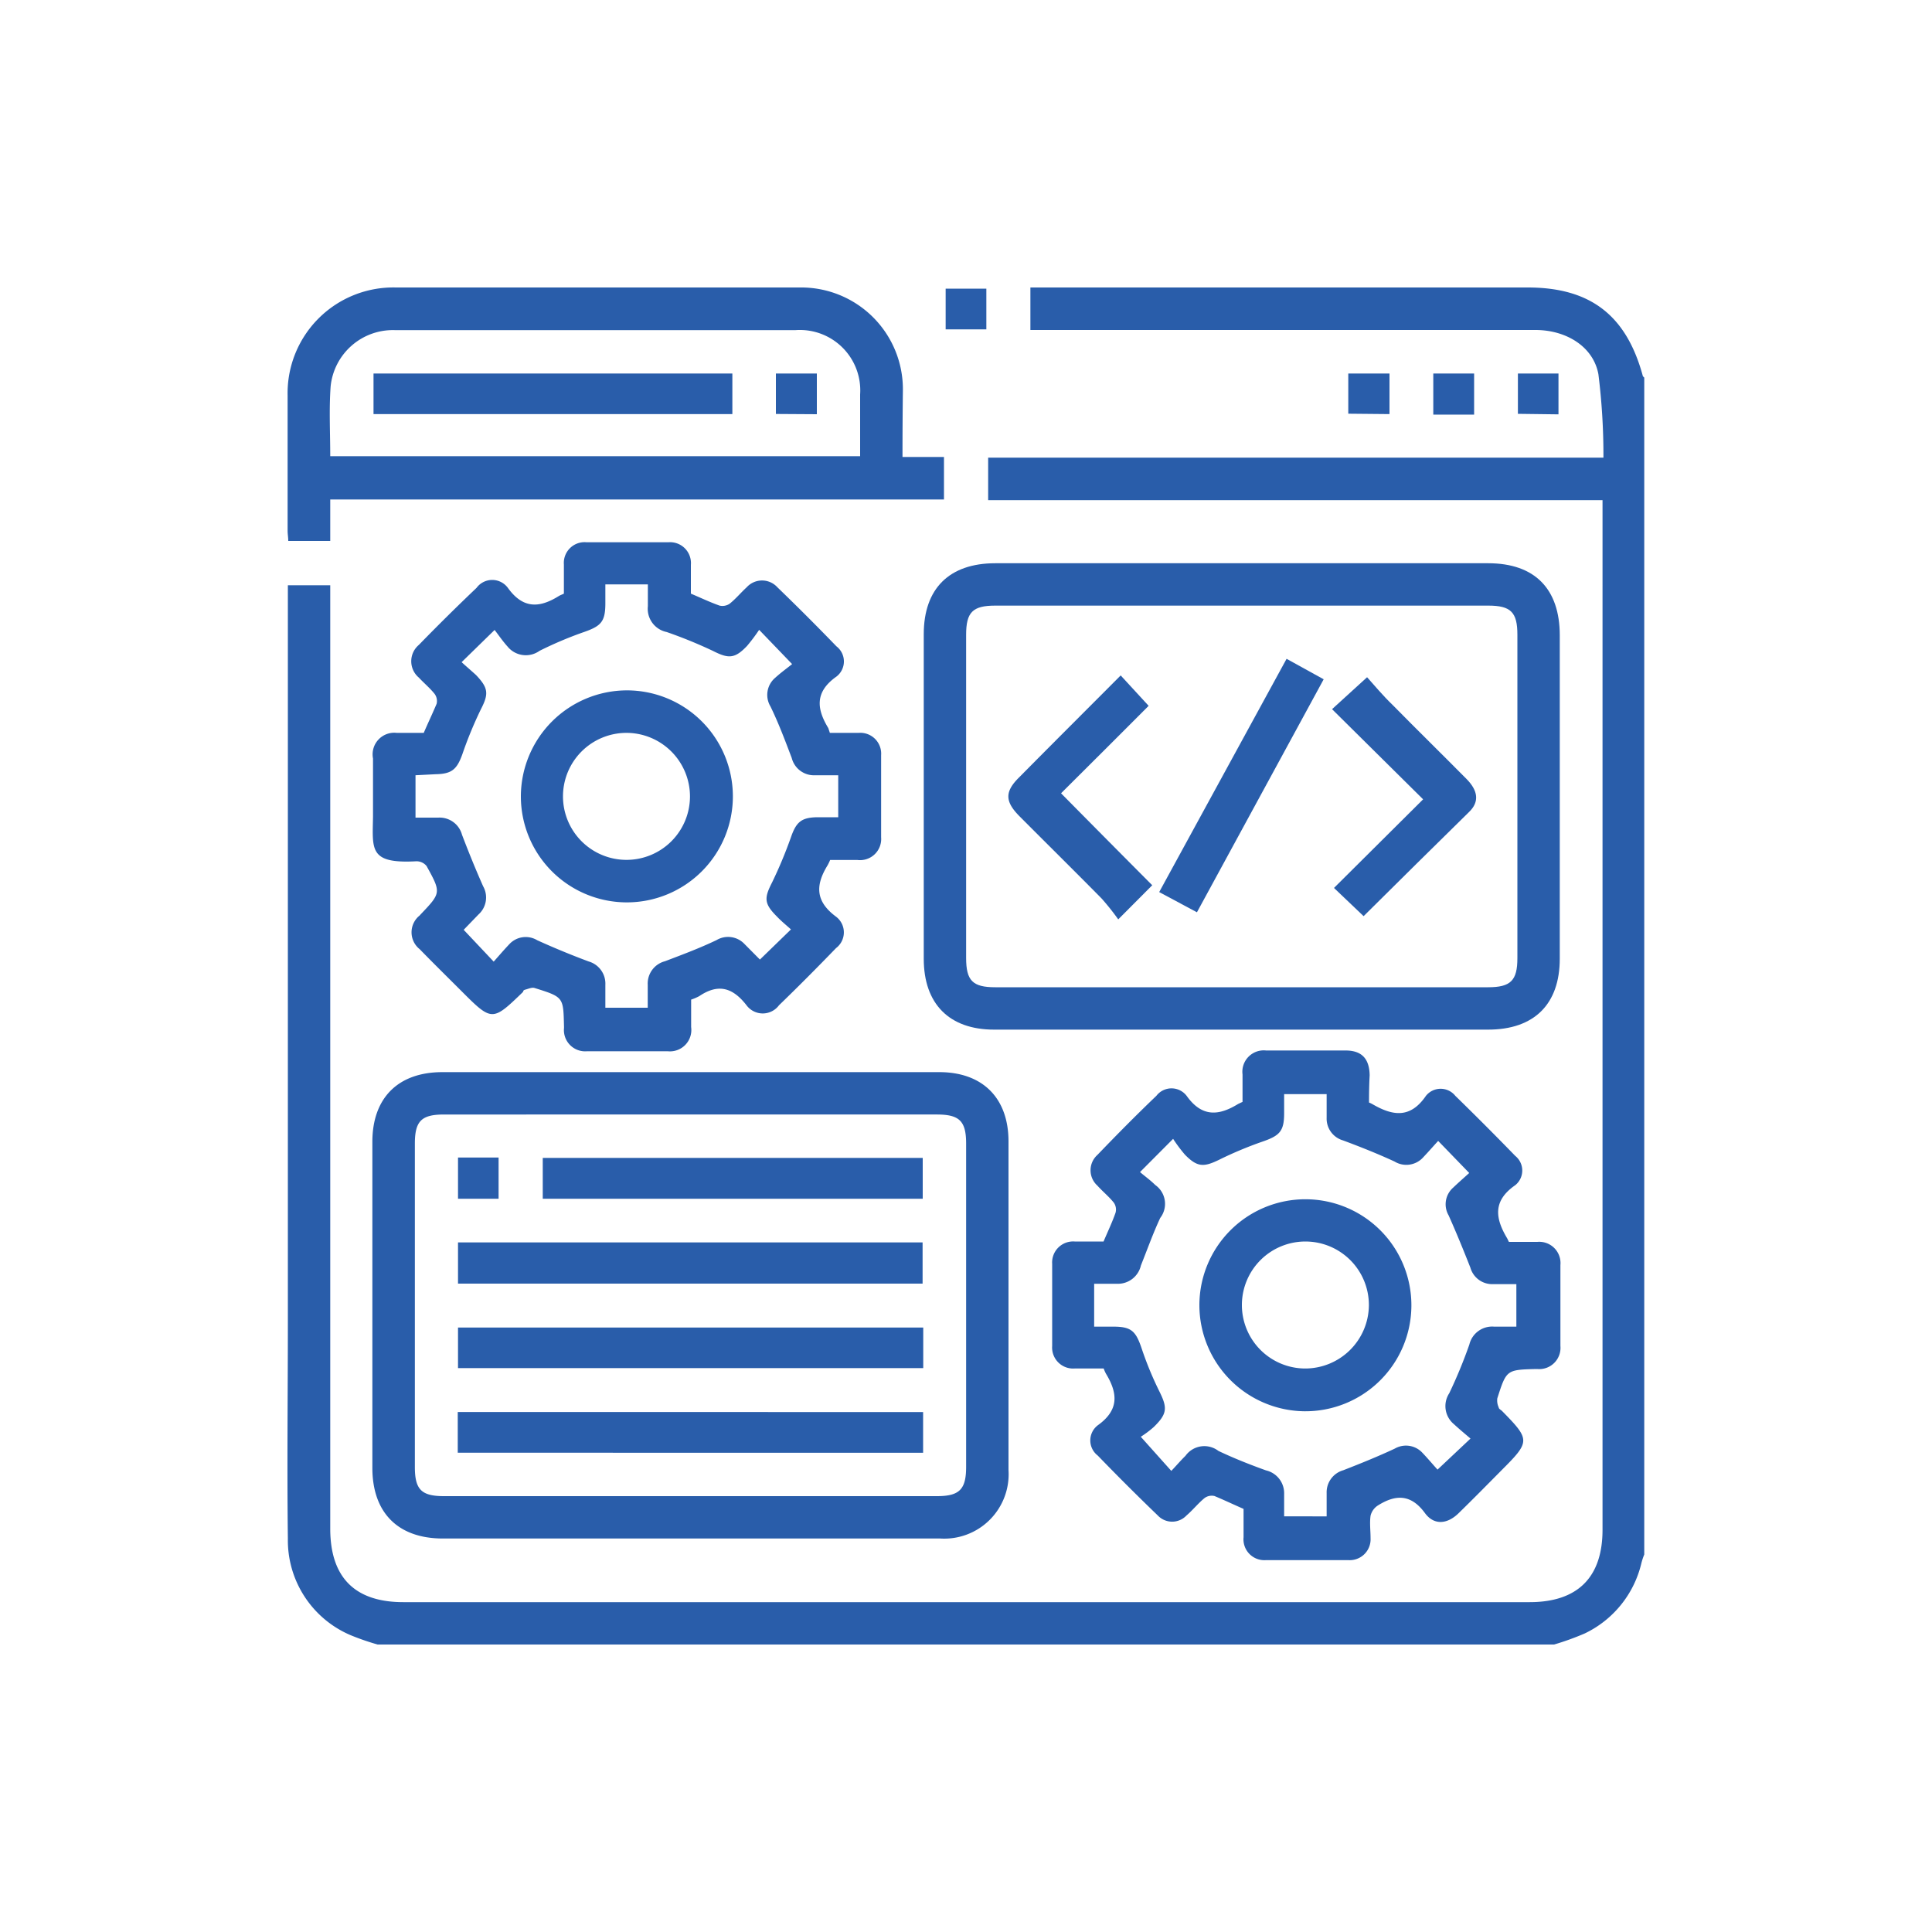
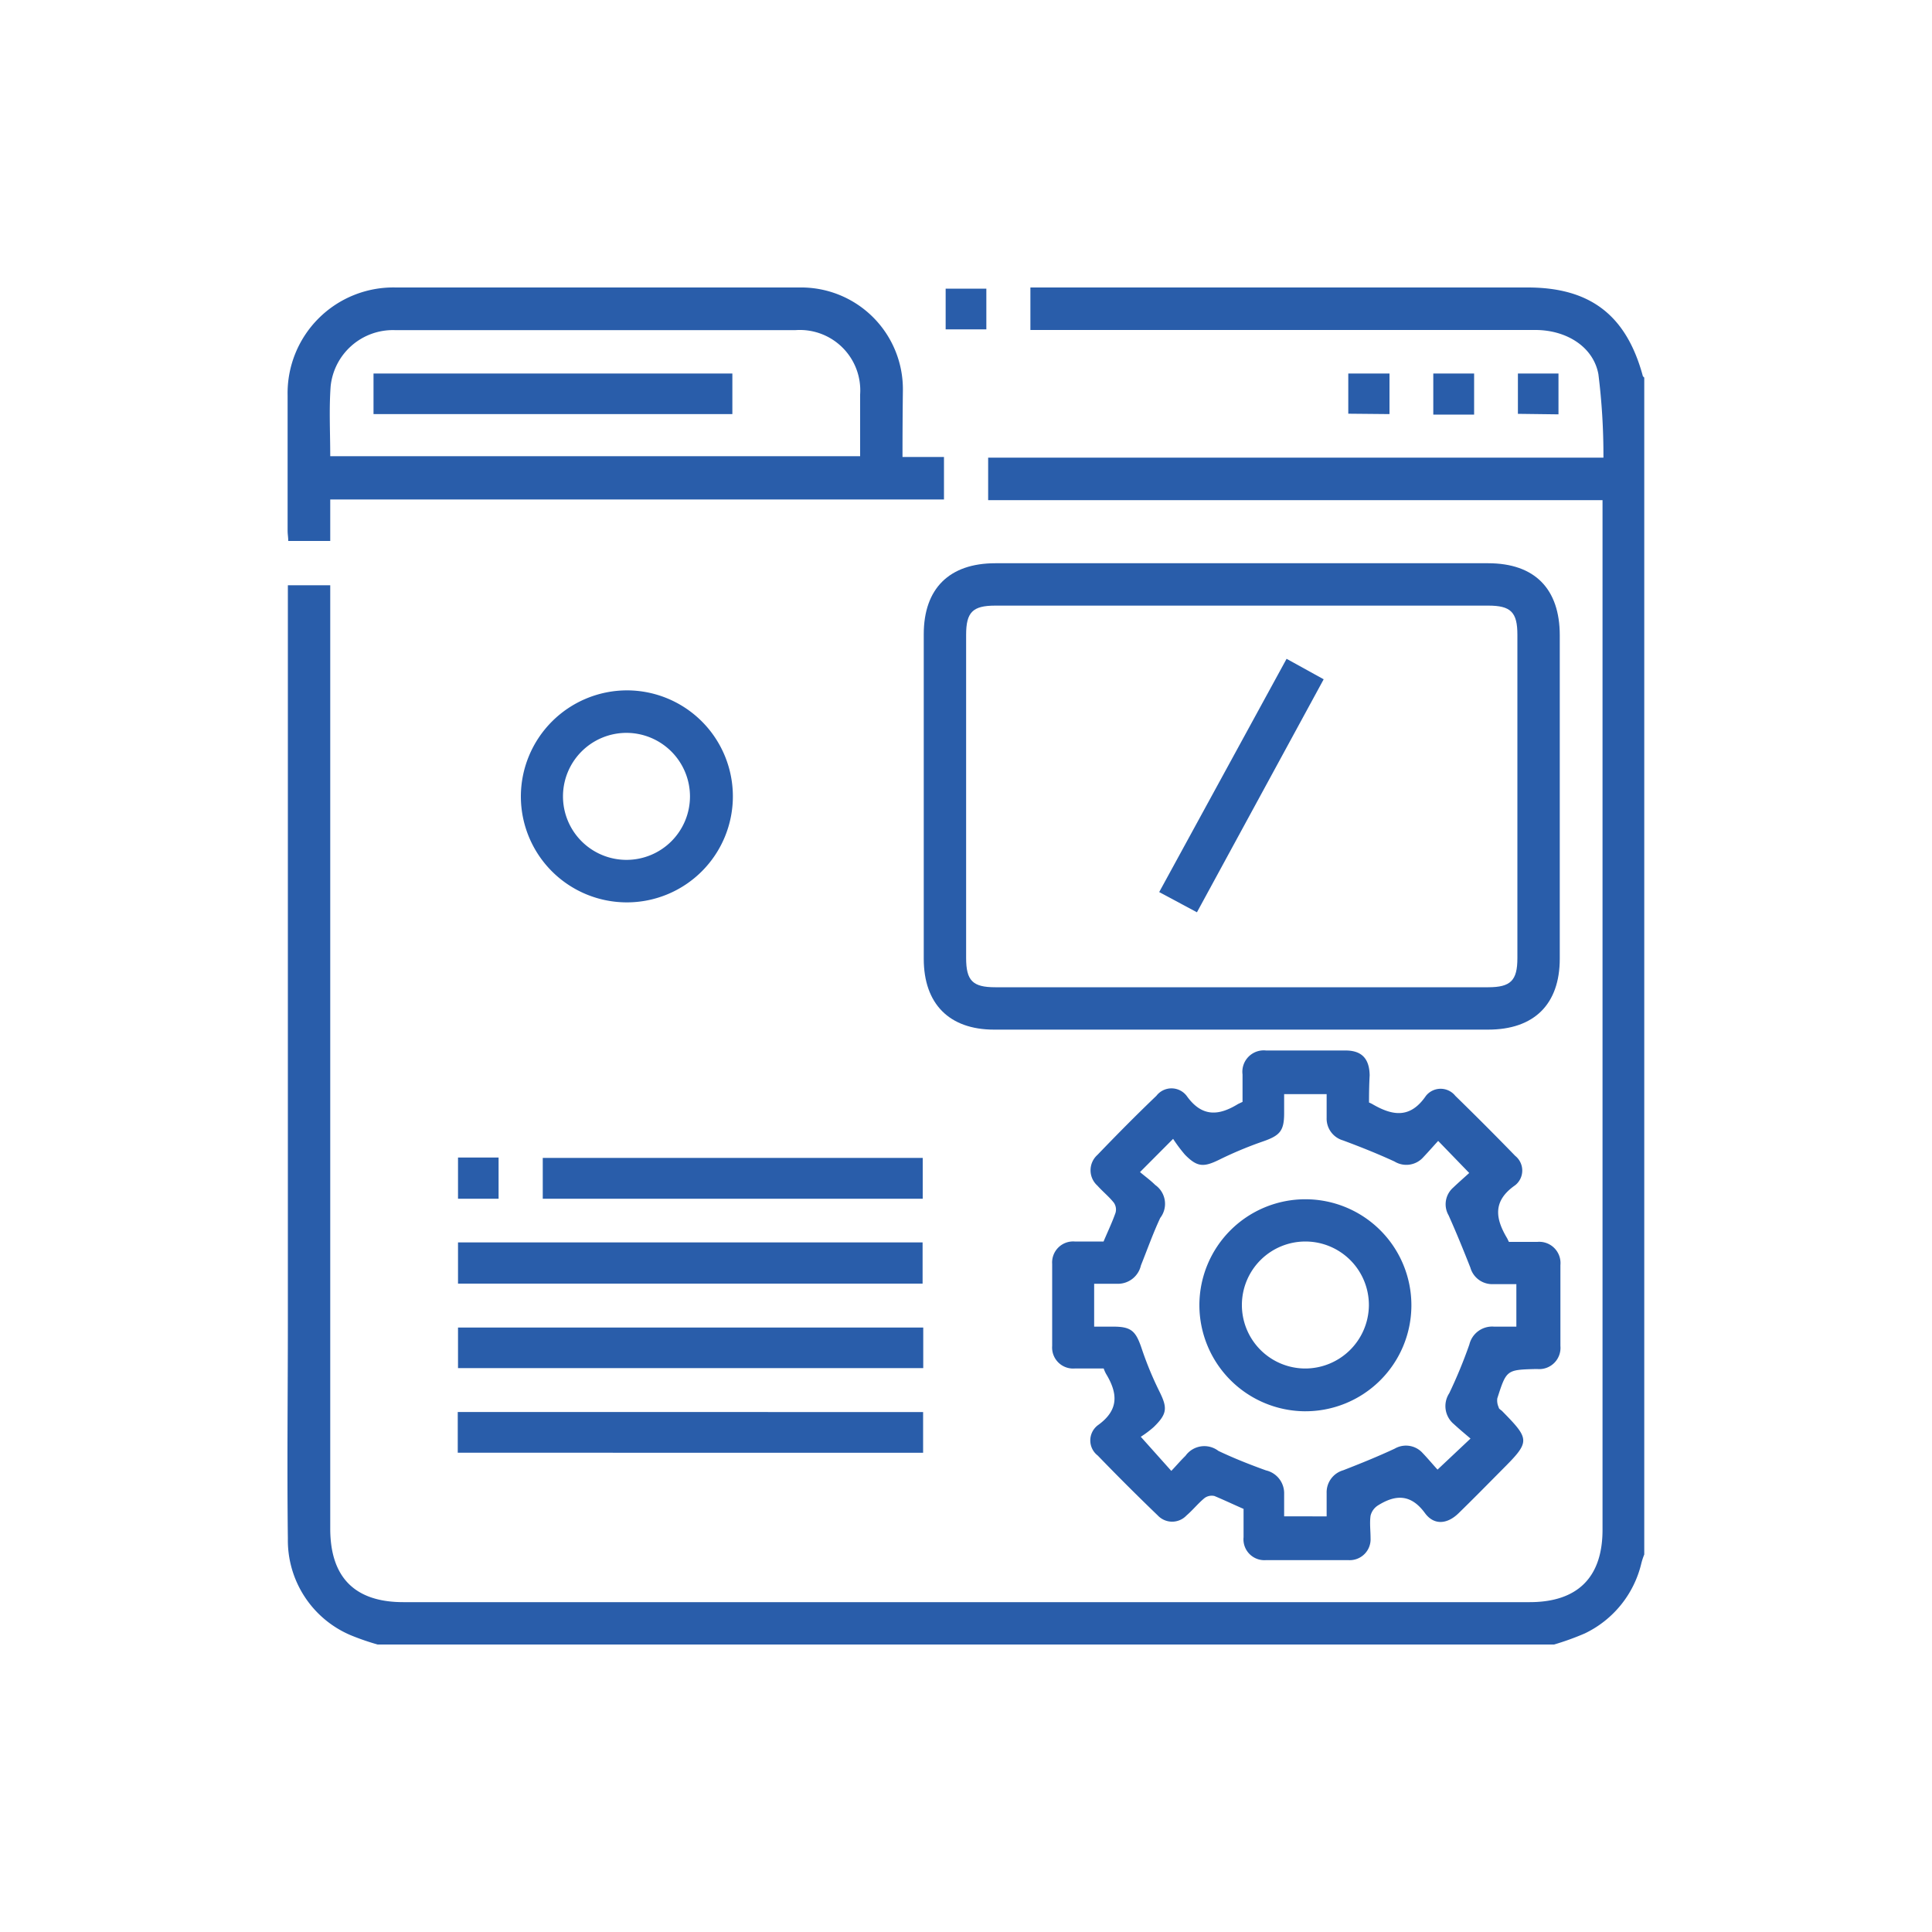
<svg xmlns="http://www.w3.org/2000/svg" id="Layer_1" data-name="Layer 1" viewBox="0 0 150 150">
  <defs>
    <style>.cls-1{fill:#295daa;}</style>
  </defs>
  <path class="cls-1" d="M29.32,127.68a19.47,19.47,0,0,1-2.11-.73,8,8,0,0,1-4.86-7.49c-.07-5.63,0-11.25,0-16.87V45.44h3.29v73.24c0,3.79,1.91,5.71,5.67,5.71h87.45c3.72,0,5.66-1.92,5.66-5.62V38.83H76.72v-3.3h47.77a50.54,50.54,0,0,0-.39-6.47c-.39-2.15-2.5-3.44-4.89-3.44q-12.45,0-24.9,0H80v-3.3h38.61c4.85,0,7.65,2.15,8.93,6.84,0,.06.08.11.12.16v91.37a5.11,5.11,0,0,0-.22.66,8.11,8.11,0,0,1-4.4,5.47,21,21,0,0,1-2.38.86Z" />
  <path class="cls-1" d="M96.41,79.94H77.18c-3.48,0-5.46-2-5.46-5.5q0-12.6,0-25.2c0-3.56,2-5.51,5.55-5.51h38.27c3.63,0,5.56,2,5.56,5.6v25.1c0,3.55-2,5.51-5.56,5.51Zm0-32.92H77.27c-1.75,0-2.26.51-2.26,2.26v25.1c0,1.76.51,2.27,2.26,2.27h38.27c1.75,0,2.27-.52,2.27-2.26V49.28c0-1.75-.51-2.26-2.26-2.26Z" />
-   <path class="cls-1" d="M53.63,119.45H34.39c-3.49,0-5.48-2-5.48-5.49V88.66c0-3.42,2-5.42,5.44-5.42H72.92c3.36,0,5.38,2,5.38,5.38v25.51A5,5,0,0,1,73,119.45Zm0-32.92H34.47c-1.75,0-2.26.51-2.26,2.26q0,12.55,0,25.11c0,1.75.51,2.26,2.26,2.26H72.74c1.75,0,2.27-.52,2.27-2.27V88.79c0-1.75-.52-2.26-2.27-2.26Z" />
-   <path class="cls-1" d="M64.43,56.9c.73,0,1.48,0,2.23,0a1.62,1.62,0,0,1,1.75,1.73c0,2.13,0,4.25,0,6.38a1.64,1.64,0,0,1-1.83,1.76c-.38,0-.75,0-1.13,0h-1a3.88,3.88,0,0,1-.19.4c-.93,1.51-1,2.78.65,4a1.53,1.53,0,0,1,0,2.44c-1.45,1.5-2.94,3-4.43,4.44a1.57,1.57,0,0,1-2.52,0c-1.08-1.39-2.2-1.7-3.67-.71a3.94,3.94,0,0,1-.63.27c0,.7,0,1.41,0,2.13a1.66,1.66,0,0,1-1.81,1.88c-2.09,0-4.19,0-6.28,0a1.65,1.65,0,0,1-1.78-1.81v-.1c-.06-2.28,0-2.29-2.28-3-.2-.07-.48.06-.71.12s-.14.14-.22.21c-2.35,2.27-2.39,2.27-4.73-.07-1.09-1.09-2.19-2.17-3.27-3.28a1.67,1.67,0,0,1,0-2.61l.07-.08c1.6-1.68,1.61-1.69.47-3.76a1,1,0,0,0-.8-.37c-3.67.2-3.4-.91-3.36-3.45,0-1.51,0-3,0-4.53A1.68,1.68,0,0,1,30.8,56.9c.69,0,1.37,0,2.1,0,.33-.77.68-1.5,1-2.26a.93.93,0,0,0-.16-.77c-.36-.45-.82-.83-1.22-1.26a1.66,1.66,0,0,1,0-2.54Q34.7,47.83,37,45.64a1.51,1.51,0,0,1,2.43,0c1.17,1.63,2.44,1.58,3.95.64.11-.07.24-.11.4-.19,0-.76,0-1.51,0-2.26a1.61,1.61,0,0,1,1.75-1.73q3.18,0,6.38,0a1.62,1.62,0,0,1,1.73,1.75c0,.38,0,.75,0,1.13v1.11c.78.33,1.49.67,2.23.93a1,1,0,0,0,.77-.14c.48-.38.88-.87,1.33-1.28a1.61,1.61,0,0,1,2.39,0q2.33,2.25,4.58,4.58a1.48,1.48,0,0,1,0,2.35c-1.7,1.2-1.53,2.52-.63,4ZM32.26,60.19v3.29c.62,0,1.19,0,1.77,0a1.8,1.8,0,0,1,1.84,1.33c.51,1.34,1.05,2.67,1.64,4A1.77,1.77,0,0,1,37.15,71L36,72.19l2.33,2.47c.41-.46.81-.93,1.23-1.37A1.73,1.73,0,0,1,41.71,73c1.3.59,2.63,1.14,4,1.65A1.79,1.79,0,0,1,47,76.46c0,.6,0,1.2,0,1.78h3.29c0-.62,0-1.2,0-1.77a1.79,1.79,0,0,1,1.34-1.84c1.34-.51,2.66-1,4-1.64a1.75,1.75,0,0,1,2.16.29L59,74.5l2.41-2.34c-.34-.31-.74-.63-1.09-1-1-1-1-1.43-.38-2.64A34.31,34.31,0,0,0,61.41,65c.41-1.18.81-1.54,2.08-1.55h1.59V60.19H63.3a1.78,1.78,0,0,1-1.83-1.34c-.51-1.34-1-2.66-1.65-4a1.74,1.74,0,0,1,.37-2.23c.45-.41.94-.76,1.31-1.06l-2.56-2.66A13.85,13.85,0,0,1,58,50.15c-.95,1-1.44,1-2.64.39a36.22,36.22,0,0,0-3.6-1.47,1.84,1.84,0,0,1-1.46-2c0-.57,0-1.13,0-1.7H47v1.46c0,1.42-.32,1.77-1.63,2.23a29.48,29.48,0,0,0-3.48,1.47,1.83,1.83,0,0,1-2.49-.34c-.38-.42-.7-.9-1-1.28l-2.56,2.5c.37.34.76.67,1.12,1,.95,1,1,1.45.38,2.65a31.22,31.22,0,0,0-1.44,3.49c-.42,1.18-.82,1.54-2.08,1.56Z" />
  <path class="cls-1" d="M106.29,85.6a2,2,0,0,1,.29.14c1.56.9,2.92,1.11,4.13-.66a1.46,1.46,0,0,1,2.28,0q2.36,2.3,4.65,4.66a1.46,1.46,0,0,1,0,2.28c-1.76,1.22-1.55,2.58-.62,4.13l.13.27c.71,0,1.46,0,2.21,0a1.65,1.65,0,0,1,1.79,1.8c0,2.09,0,4.19,0,6.28a1.65,1.65,0,0,1-1.8,1.79h-.1c-2.28.06-2.29.06-3,2.28a1.27,1.27,0,0,0,.11.7c0,.12.19.2.28.3,2.18,2.22,2.17,2.35-.06,4.58-1.11,1.12-2.22,2.25-3.35,3.35-.87.84-1.88.93-2.58,0-1.1-1.52-2.3-1.48-3.68-.61a1.31,1.31,0,0,0-.56.79c-.08.57,0,1.16,0,1.74a1.62,1.62,0,0,1-1.68,1.71q-3.24,0-6.48,0a1.62,1.62,0,0,1-1.7-1.78c0-.72,0-1.44,0-2.2-.76-.33-1.49-.68-2.26-1a.94.94,0,0,0-.77.16c-.5.41-.91.93-1.4,1.35a1.53,1.53,0,0,1-2.23,0q-2.37-2.28-4.66-4.65a1.48,1.48,0,0,1,0-2.35c1.64-1.17,1.58-2.45.64-4a2.75,2.75,0,0,1-.18-.41c-.76,0-1.51,0-2.26,0a1.63,1.63,0,0,1-1.74-1.75c0-2.12,0-4.25,0-6.37a1.63,1.63,0,0,1,1.75-1.74c.38,0,.75,0,1.13,0h1.11c.33-.78.67-1.49.93-2.23a.93.93,0,0,0-.13-.78c-.38-.48-.87-.87-1.28-1.33a1.6,1.6,0,0,1,0-2.38c1.5-1.56,3-3.08,4.58-4.59a1.48,1.48,0,0,1,2.35,0c1.2,1.69,2.52,1.54,4,.63l.34-.16c0-.69,0-1.41,0-2.13a1.66,1.66,0,0,1,1.83-1.86c2.06,0,4.11,0,6.17,0,1.26,0,1.85.64,1.87,1.93C106.3,84.21,106.29,84.89,106.29,85.6ZM88.51,91c.4.34.82.64,1.18,1a1.79,1.79,0,0,1,.39,2.56c-.56,1.2-1,2.44-1.5,3.69a1.83,1.83,0,0,1-1.89,1.42c-.57,0-1.14,0-1.74,0V103h1.49c1.39,0,1.74.34,2.19,1.67A26.43,26.43,0,0,0,90,108c.65,1.3.64,1.76-.43,2.8a7.84,7.84,0,0,1-1,.75l2.37,2.65c.4-.42.73-.81,1.1-1.17a1.8,1.8,0,0,1,2.56-.38c1.2.57,2.44,1.06,3.69,1.51A1.82,1.82,0,0,1,99.7,116c0,.57,0,1.14,0,1.73H103c0-.65,0-1.23,0-1.81a1.78,1.78,0,0,1,1.29-1.77c1.36-.53,2.72-1.08,4-1.68a1.74,1.74,0,0,1,2.16.34c.42.44.81.91,1.16,1.29l2.56-2.41c-.47-.4-.89-.75-1.29-1.12a1.82,1.82,0,0,1-.36-2.4,37.57,37.57,0,0,0,1.56-3.78A1.82,1.82,0,0,1,116,103c.57,0,1.14,0,1.73,0V99.7c-.64,0-1.22,0-1.8,0a1.76,1.76,0,0,1-1.77-1.28c-.54-1.37-1.09-2.72-1.69-4.06a1.72,1.72,0,0,1,.35-2.15c.44-.42.9-.82,1.25-1.14l-2.41-2.49c-.37.4-.75.84-1.15,1.26a1.76,1.76,0,0,1-2.24.34c-1.3-.6-2.63-1.13-4-1.64A1.76,1.76,0,0,1,103,86.79c0-.6,0-1.21,0-1.84H99.7v1.48c0,1.39-.34,1.74-1.67,2.2a29.59,29.59,0,0,0-3.39,1.42c-1.19.58-1.69.57-2.64-.4a11.58,11.58,0,0,1-.92-1.23Z" />
  <path class="cls-1" d="M70.07,35.48h3.22v3.3H25.64V42H22.38c0-.27-.05-.53-.05-.8,0-3.49,0-7,0-10.49a8.21,8.21,0,0,1,8.4-8.39q15.69,0,31.37,0a7.9,7.9,0,0,1,8,8C70.08,32,70.07,33.65,70.07,35.48Zm-44.43-.06H66.78V30.63a4.69,4.69,0,0,0-5-5c-5.08,0-10.15,0-15.22,0-5.31,0-10.62,0-15.93,0A4.86,4.86,0,0,0,25.67,30C25.54,31.81,25.64,33.59,25.64,35.42Z" />
  <path class="cls-1" d="M76.58,25.57H73.42V22.41h3.16Z" />
  <path class="cls-1" d="M104.68,32.12V29h3.2v3.15Z" />
  <path class="cls-1" d="M111.28,29h3.17v3.19h-3.17Z" />
  <path class="cls-1" d="M117.85,32.13V29H121v3.17Z" />
-   <path class="cls-1" d="M89.46,68.73l-2.64,2.65a19.51,19.51,0,0,0-1.29-1.62c-2.12-2.15-4.27-4.27-6.4-6.41-1.11-1.13-1.13-1.89,0-3,2.6-2.63,5.22-5.24,7.88-7.91l2.17,2.36c-2.22,2.23-4.52,4.52-6.8,6.79C84.76,64,87.08,66.34,89.46,68.73Z" />
-   <path class="cls-1" d="M105.87,71.13l-2.3-2.19,6.92-6.88-7.07-7,2.72-2.48c.54.6,1.21,1.41,2,2.17,1.9,1.93,3.83,3.82,5.74,5.75.86.88,1,1.74.19,2.53C111.33,65.73,108.59,68.42,105.87,71.13Z" />
  <path class="cls-1" d="M90,69.26l9.89-18.11,2.88,1.59L92.93,70.83Z" />
  <path class="cls-1" d="M71.63,99.66H35.56v-3.2H71.63Z" />
  <path class="cls-1" d="M71.68,103.07v3.15H35.56v-3.15Z" />
  <path class="cls-1" d="M35.54,112.79v-3.16H71.67v3.16Z" />
  <path class="cls-1" d="M71.64,93.07H42.14V89.9h29.5Z" />
  <path class="cls-1" d="M38.71,93.07H35.56v-3.2h3.15Z" />
  <path class="cls-1" d="M48.66,53.6a8.23,8.23,0,1,1-8.22,8.26A8.25,8.25,0,0,1,48.66,53.6Zm0,3.3a4.93,4.93,0,1,0,4.91,4.9A4.94,4.94,0,0,0,48.69,56.9Z" />
  <path class="cls-1" d="M93.12,101.34a8.23,8.23,0,1,1,8.14,8.23A8.25,8.25,0,0,1,93.12,101.34Zm13.16,0a4.93,4.93,0,1,0-5,4.91A4.95,4.95,0,0,0,106.28,101.36Z" />
  <path class="cls-1" d="M56.86,29v3.15H29V29Z" />
-   <path class="cls-1" d="M60.24,32.14V29h3.18v3.16Z" />
</svg>